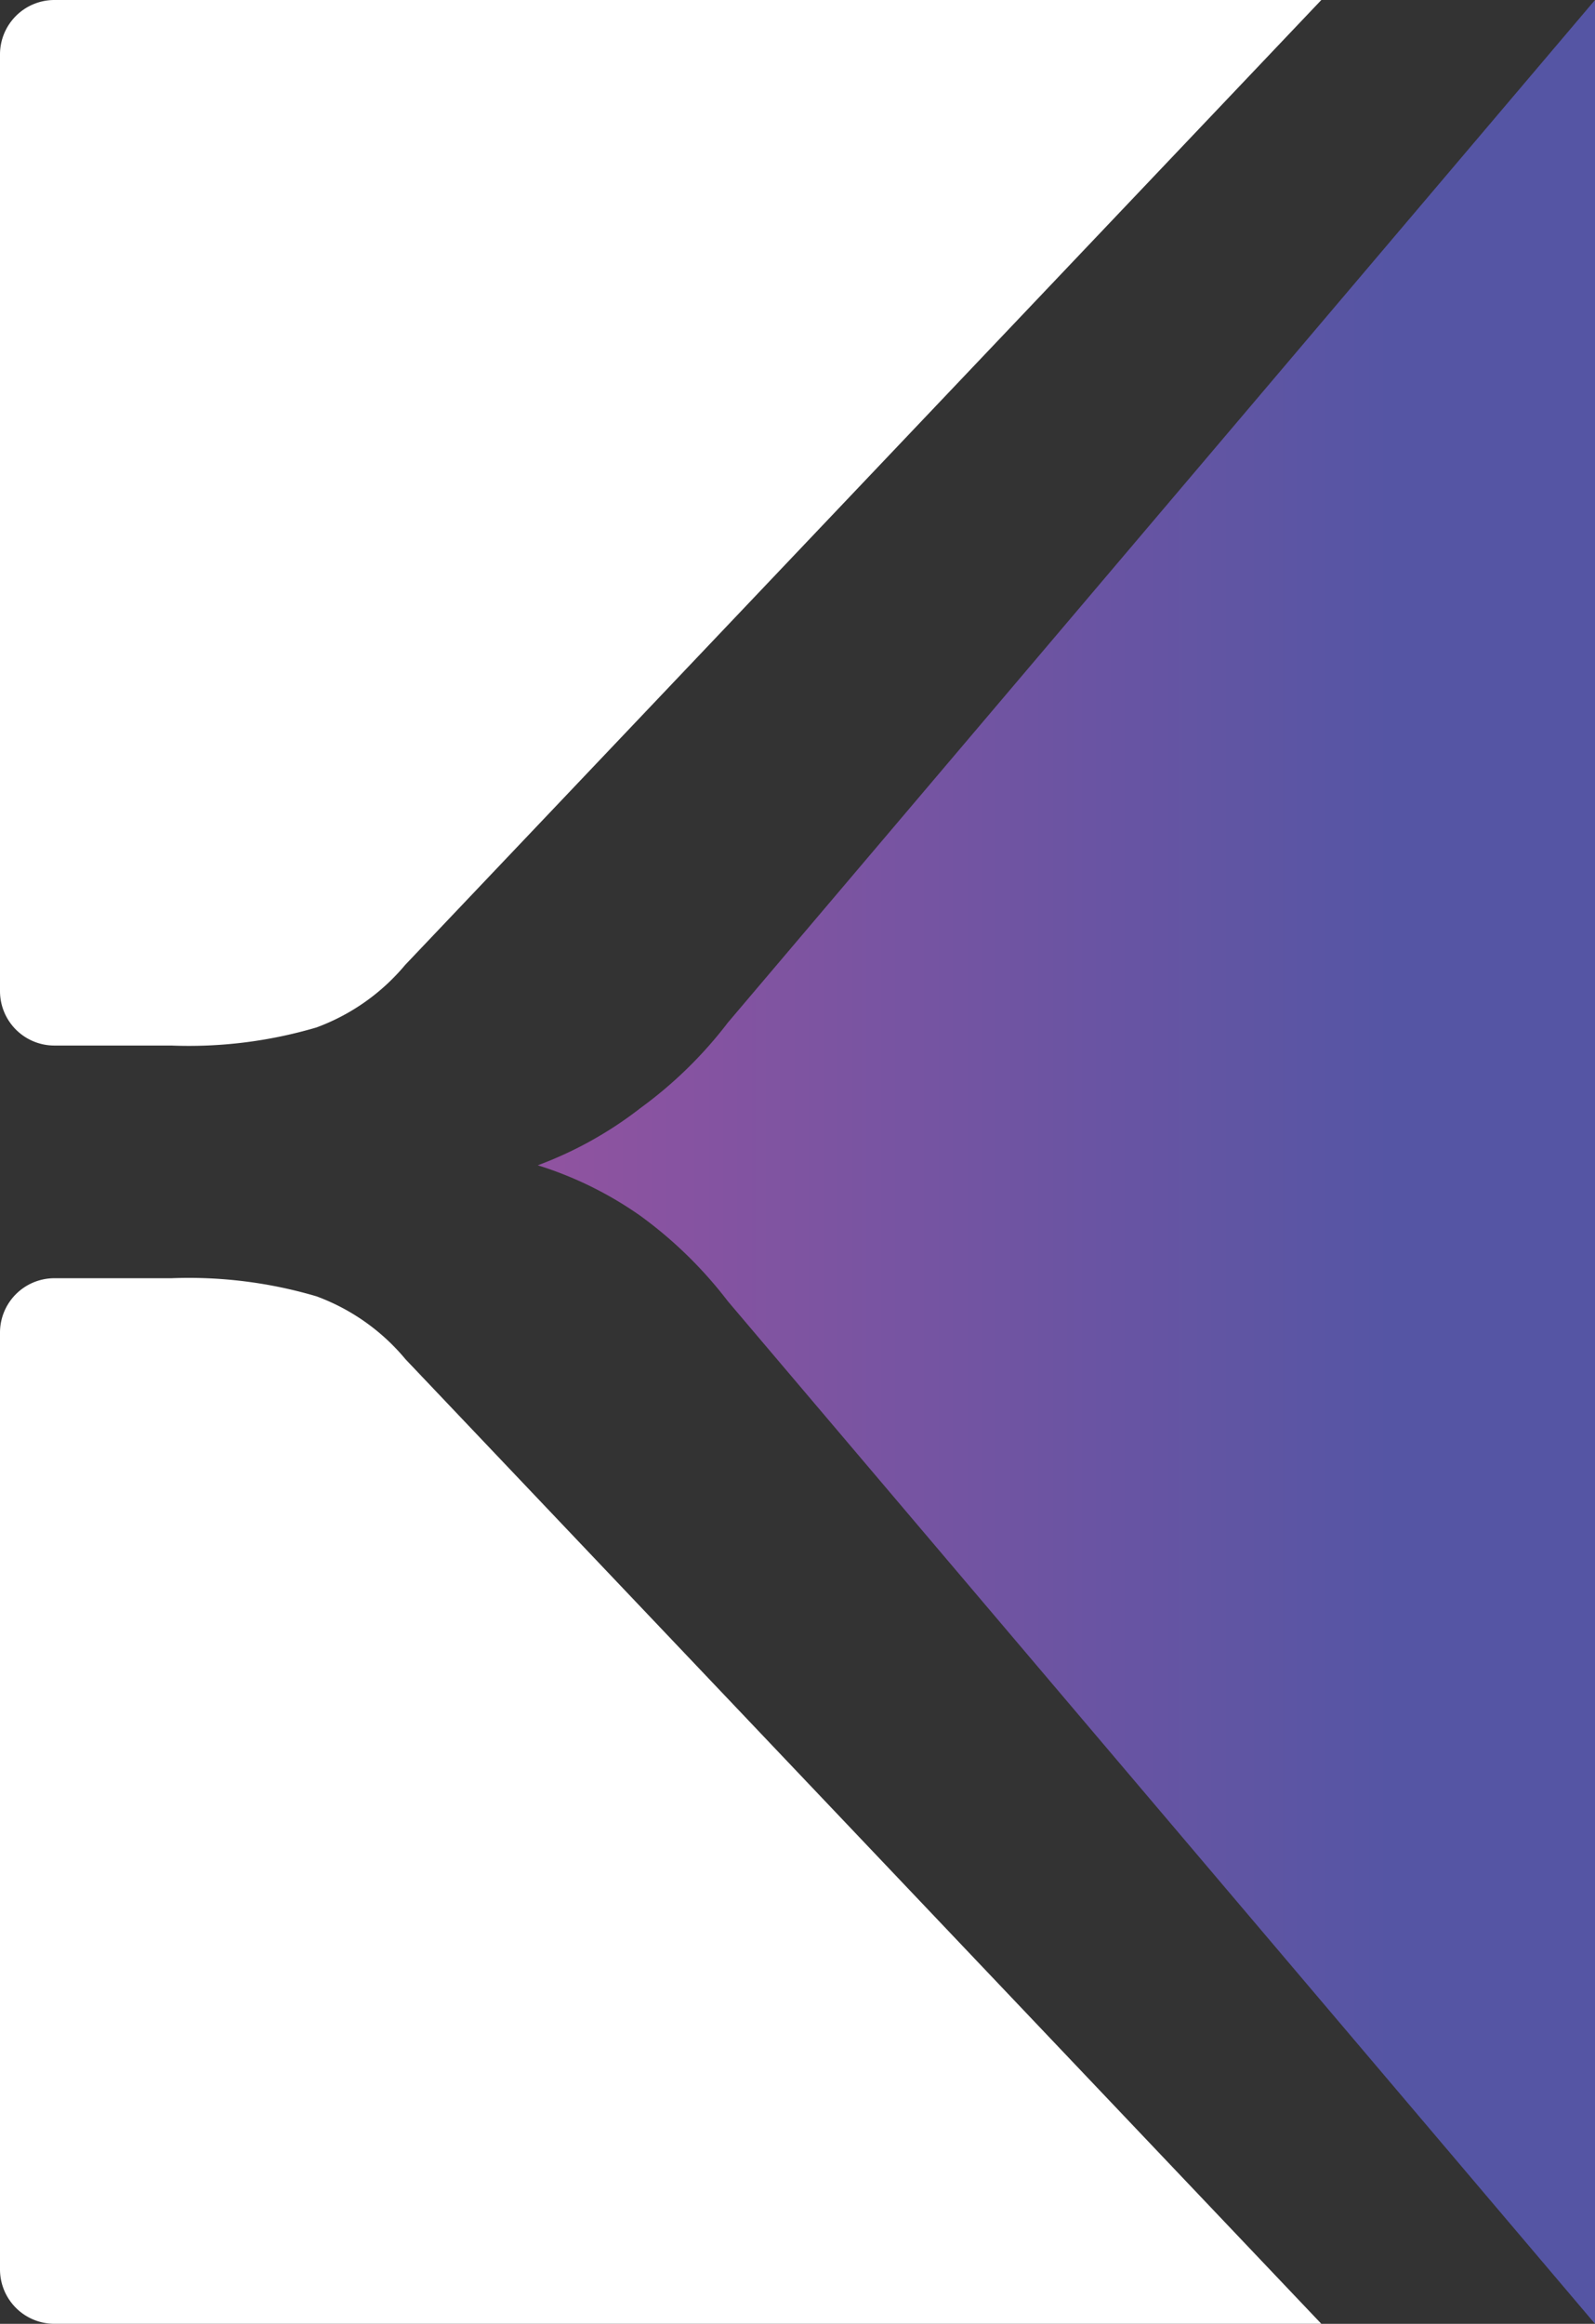
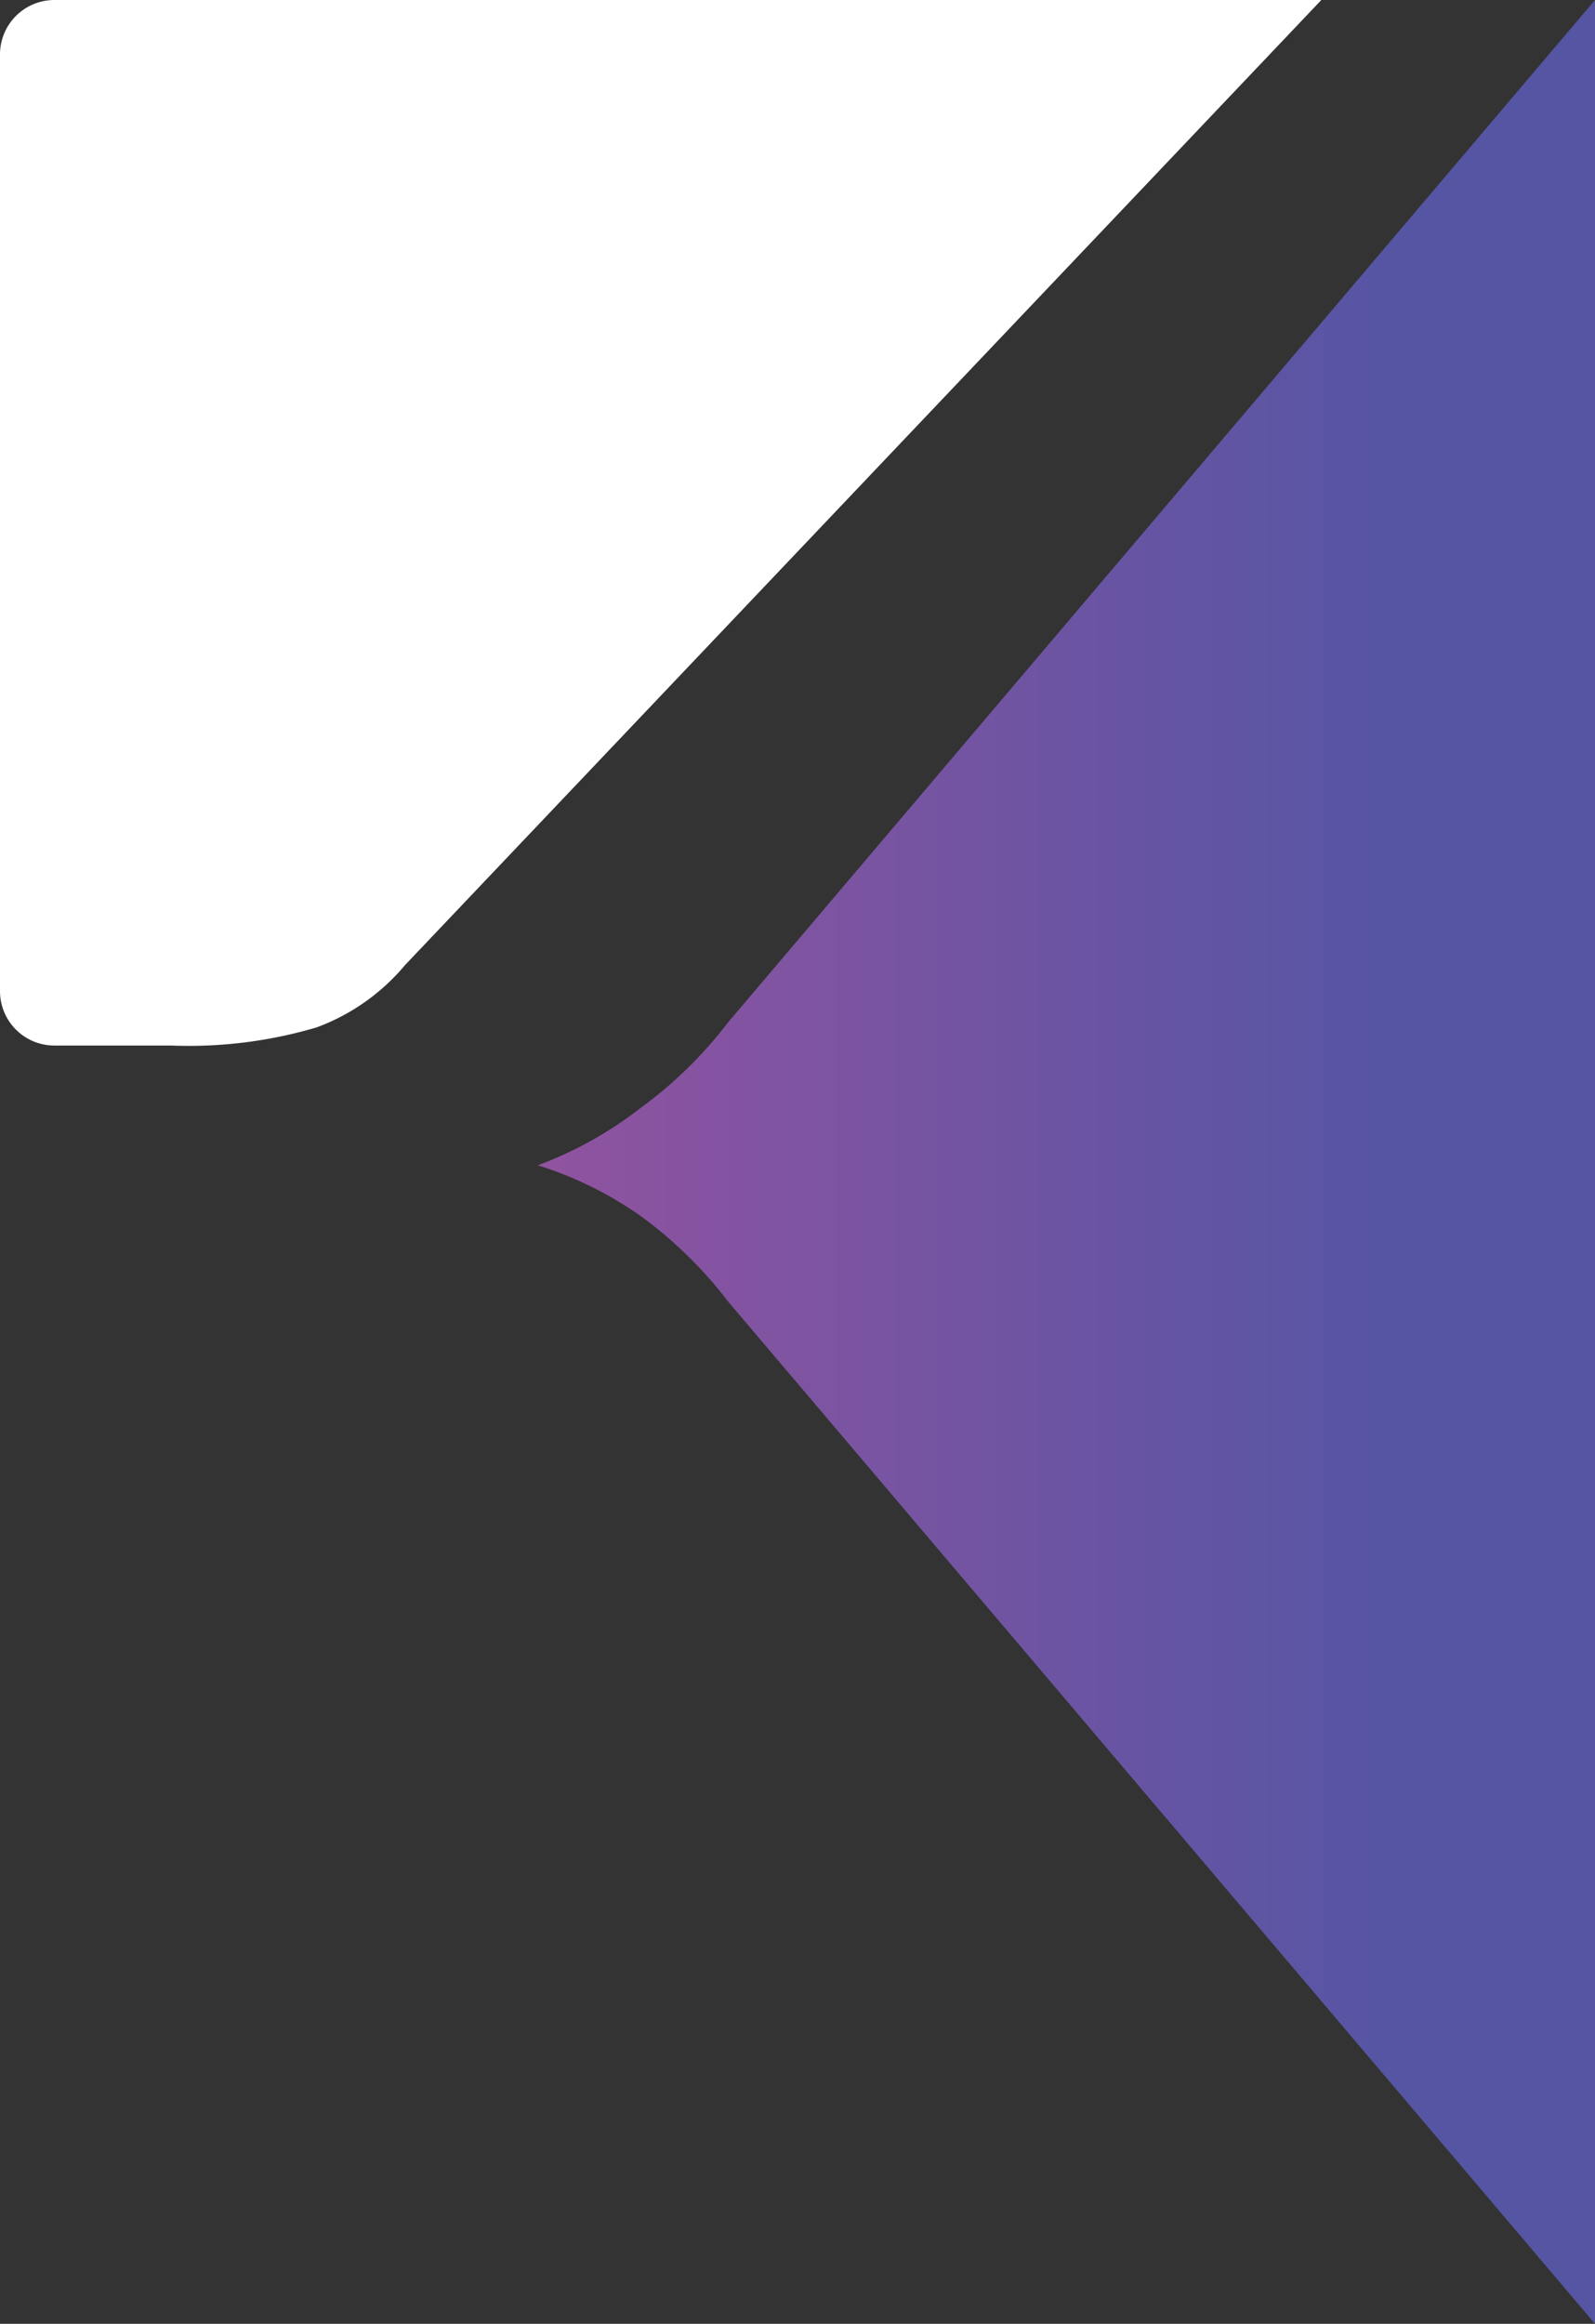
<svg xmlns="http://www.w3.org/2000/svg" id="K24_Icon_Purple" data-name="K24 Icon Purple" width="57.338" height="83.501" viewBox="0 0 57.338 83.501">
  <rect x="0" y="0" width="57.338" height="83.501" fill="#333333" stroke="none" />
  <defs>
    <linearGradient id="linear-gradient" y1="0.5" x2="1" y2="0.5" gradientUnits="objectBoundingBox">
      <stop offset="0" stop-color="#9053a0" />
      <stop offset="0.81" stop-color="#5555a4" />
    </linearGradient>
  </defs>
-   <path id="Path_119" data-name="Path 119" d="M14.563,335.724a7.555,7.555,0,0,0-3.187-2.244,16.211,16.211,0,0,0-5.217-.65h-4.2A1.955,1.955,0,0,0,0,334.786v33.658A1.955,1.955,0,0,0,1.956,370.4H47.5L14.561,335.724Z" transform="translate(0 -286.9)" fill="#fff" />
  <path id="Path_120" data-name="Path 120" d="M120.711,41.871a13.89,13.89,0,0,0,3.694-2.06,15.239,15.239,0,0,0,3.137-3.067L158.714,0V83.5L127.541,46.757A15.239,15.239,0,0,0,124.4,43.69a13.269,13.269,0,0,0-3.694-1.819h0Z" transform="translate(-101.376 0)" fill="url(#linear-gradient)" />
  <path id="Path_121" data-name="Path 121" d="M14.563,34.675a7.555,7.555,0,0,1-3.187,2.244,16.211,16.211,0,0,1-5.217.65h-4.2A1.955,1.955,0,0,1,0,35.614V1.956A1.956,1.956,0,0,1,1.956,0H47.5Z" transform="translate(0 0)" fill="#fff" />
</svg>